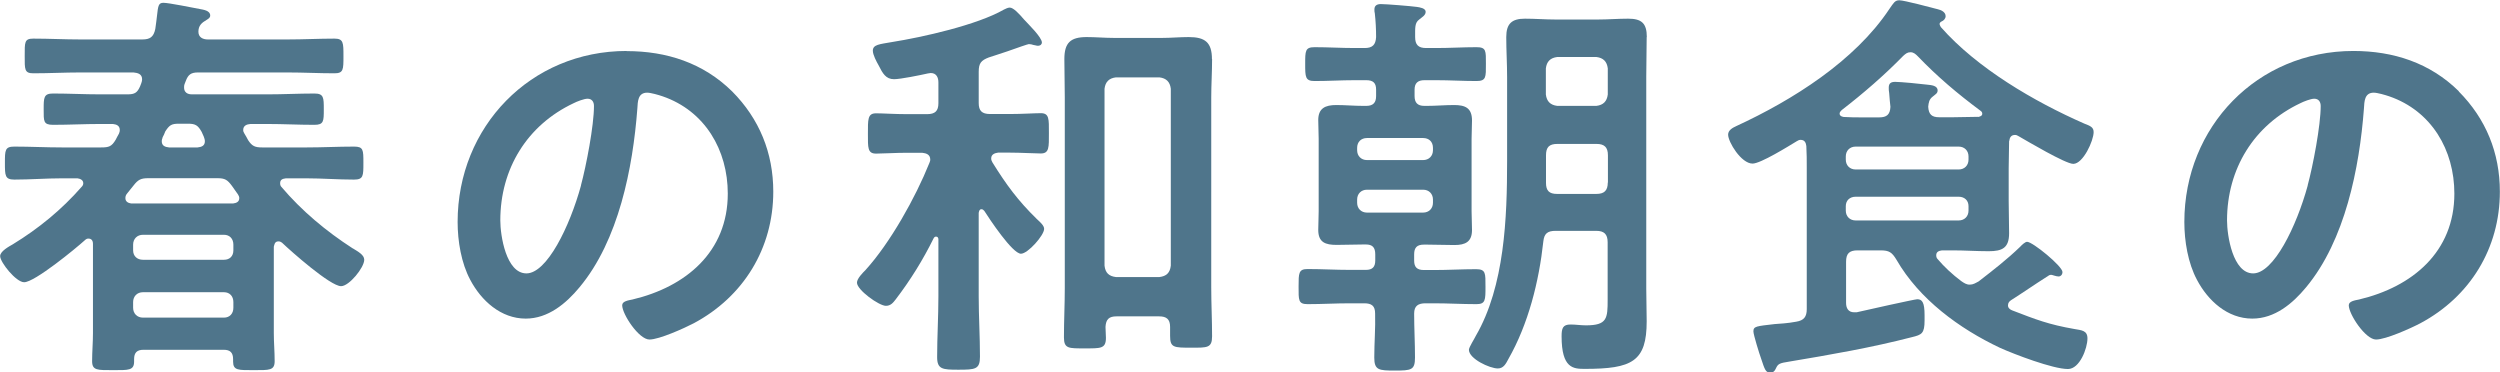
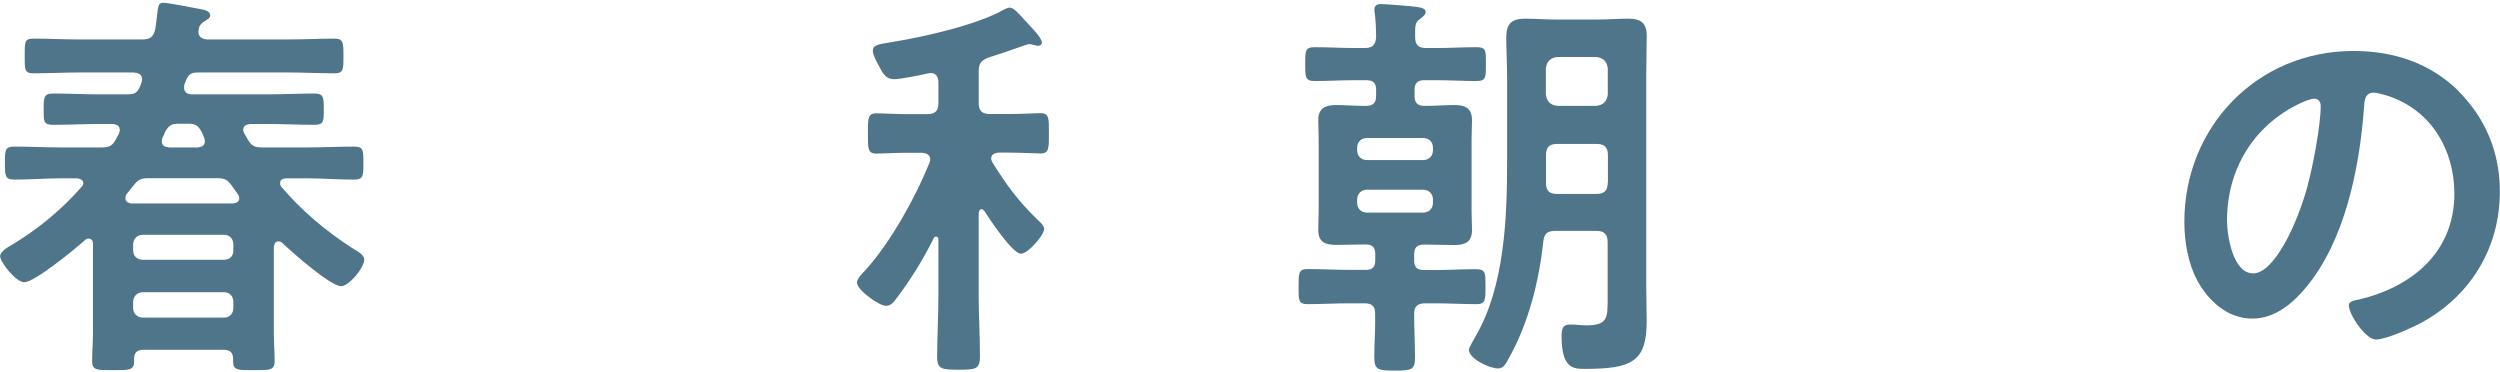
<svg xmlns="http://www.w3.org/2000/svg" data-name="レイヤー 2" viewBox="0 0 178.04 26.51">
  <defs>
    <style>
.cls-1 { fill: #4f758b; }
</style>
  </defs>
  <g data-name="レイヤー 1">
    <path class="cls-1" d="M25.12,17.69c-1.89-1.22-3.63-2.67-5.08-4.38-.06-.06-.09-.15-.09-.26,0-.26,.17-.32,.41-.35h1.48c1.1,0,2.23,.09,3.37,.09,.67,0,.67-.26,.67-1.19s0-1.16-.67-1.16c-1.13,0-2.26,.06-3.37,.06h-3.16c-.52,0-.73-.09-1.01-.52-.09-.17-.17-.32-.26-.46-.06-.09-.09-.17-.09-.26,0-.32,.26-.41,.52-.43h1.19c1.13,0,2.23,.06,3.36,.06,.67,0,.67-.26,.67-1.1s0-1.13-.67-1.13c-1.1,0-2.23,.06-3.36,.06h-5.34c-.12,0-.58,0-.58-.49,0-.09,0-.15,.03-.23l.09-.23c.17-.46,.38-.61,.87-.61h6.38c1.13,0,2.23,.06,3.34,.06,.64,0,.64-.26,.64-1.22s0-1.25-.64-1.25c-1.1,0-2.2,.06-3.34,.06h-5.68c-.35,0-.67-.15-.67-.55,0-.43,.23-.64,.58-.84,.14-.09,.26-.15,.26-.32,0-.35-.49-.41-.75-.46-.49-.09-2.2-.44-2.58-.44-.35,0-.38,.2-.46,.93-.03,.23-.06,.55-.12,.93-.12,.58-.38,.75-.93,.75H5.71c-1.1,0-2.21-.06-3.34-.06-.64,0-.61,.26-.61,1.25,0,.93-.03,1.22,.61,1.22,1.13,0,2.23-.06,3.34-.06h3.8c.32,.03,.61,.12,.61,.49,0,.17-.09,.35-.14,.49-.2,.46-.38,.58-.9,.58h-1.94c-1.13,0-2.26-.06-3.36-.06-.67,0-.67,.29-.67,1.13s-.03,1.1,.67,1.1c1.13,0,2.23-.06,3.36-.06h.9c.26,.03,.49,.12,.49,.43,0,.12-.03,.17-.06,.26-.09,.14-.15,.29-.23,.43-.29,.49-.49,.55-1.04,.55h-2.81c-1.1,0-2.23-.06-3.37-.06-.67,0-.67,.26-.67,1.16s0,1.19,.67,1.19c1.13,0,2.26-.09,3.37-.09h1.13c.2,.03,.41,.12,.41,.35,0,.12-.06,.2-.12,.26-1.42,1.62-3.05,2.96-4.9,4.09-.26,.15-.9,.49-.9,.84,0,.44,1.13,1.86,1.71,1.86,.75,0,3.68-2.41,4.32-2.99,.09-.09,.17-.12,.26-.12,.32,0,.32,.32,.32,.38v6.35c0,.67-.06,1.33-.06,2s.38,.64,1.51,.64c1.07,0,1.48,.03,1.48-.61v-.17c0-.46,.2-.67,.67-.67h5.71c.46,0,.67,.2,.67,.67v.17c0,.64,.38,.61,1.48,.61s1.48,.03,1.48-.64-.06-1.33-.06-2v-6.15c.03-.06,.03-.38,.32-.38,.12,0,.17,.03,.26,.09,.67,.64,3.45,3.1,4.21,3.1,.58,0,1.65-1.33,1.65-1.88,0-.35-.44-.58-.81-.81Zm-13.55-7.89c.09-.15,.14-.29,.2-.44,.29-.44,.43-.55,.96-.55h.67c.52,0,.7,.12,.96,.58,.09,.2,.23,.46,.23,.67,0,.32-.23,.41-.52,.44h-2.03c-.29-.03-.52-.12-.52-.44,0-.12,.03-.17,.06-.26Zm5.05,12.12c0,.41-.26,.7-.67,.7h-5.77c-.41,0-.7-.29-.7-.7v-.41c0-.41,.29-.7,.7-.7h5.77c.41,0,.67,.29,.67,.7v.41Zm0-4.09c0,.41-.26,.67-.67,.67h-5.77c-.41,0-.7-.26-.7-.67v-.41c0-.41,.29-.7,.7-.7h5.77c.41,0,.67,.29,.67,.7v.41Zm0-3.34h-7.28c-.2-.03-.41-.12-.41-.38,0-.12,.03-.2,.09-.29,.17-.2,.32-.41,.49-.61,.32-.41,.52-.52,1.04-.52h4.93c.55,0,.72,.12,1.04,.55l.43,.61c.06,.09,.09,.17,.09,.26,0,.26-.2,.35-.44,.38Z" />
-     <path class="cls-1" d="M44.63,3.63c-6.85,0-12.04,5.4-12.04,12.18,0,1.36,.26,2.93,.9,4.12,.78,1.48,2.18,2.76,3.95,2.76,1.59,0,2.87-1.07,3.83-2.23,2.79-3.34,3.8-8.5,4.12-12.73,.03-.49,.03-1.13,.7-1.13,.26,0,.84,.17,1.1,.26,3.02,1.04,4.64,3.83,4.64,6.93,0,4.15-2.99,6.64-6.79,7.54-.29,.06-.73,.12-.73,.41,0,.64,1.19,2.44,1.94,2.44,.7,0,2.49-.81,3.16-1.16,3.54-1.89,5.66-5.34,5.66-9.37,0-2.76-.99-5.19-2.93-7.14-2.06-2.03-4.67-2.87-7.51-2.87Zm-3.25,9.57c-.81,2.96-2.44,6.27-3.89,6.27s-1.86-2.7-1.86-3.77c0-3.68,1.91-6.79,5.22-8.35,.23-.12,.75-.32,.99-.32,.32,0,.46,.23,.46,.52,0,1.39-.55,4.26-.93,5.66Z" />
-     <path class="cls-1" d="M86.31,4.21c0-1.19-.49-1.57-1.65-1.57-.64,0-1.28,.06-1.88,.06h-3.45c-.64,0-1.31-.06-1.94-.06-1.16,0-1.59,.41-1.59,1.57,0,.93,.03,1.83,.03,2.73v13.58c0,1.16-.06,2.32-.06,3.51,0,.81,.35,.78,1.48,.78s1.51,.03,1.51-.75c0-.26-.03-.52-.03-.78,.03-.55,.26-.75,.78-.75h3.04c.52,0,.78,.2,.78,.75v.64c0,.84,.26,.84,1.51,.84,1.13,0,1.48,.03,1.48-.81,0-1.16-.06-2.32-.06-3.51V6.93c0-.9,.06-1.8,.06-2.73Zm-2.93,14.71c-.06,.52-.32,.75-.81,.81h-3.1c-.49-.06-.75-.29-.81-.81V6.32c.06-.49,.32-.75,.81-.81h3.1c.49,.06,.75,.32,.81,.81v12.59Z" />
    <path class="cls-1" d="M74.13,8.06c-.46,0-1.36,.06-2.2,.06h-1.42c-.58,0-.81-.23-.81-.78v-2.23c0-.61,.17-.81,.72-1.02,.17-.06,.73-.23,1.31-.43,.73-.26,1.48-.52,1.54-.52,.12,0,.23,.03,.32,.06,.06,0,.23,.06,.32,.06,.2,0,.29-.12,.29-.23,0-.38-.99-1.33-1.28-1.65-.35-.41-.75-.84-1.01-.84-.15,0-.29,.09-.41,.14-1.91,1.1-5.8,1.97-8.01,2.32-.84,.15-1.33,.17-1.33,.61,0,.29,.26,.78,.41,1.04,.29,.58,.52,.99,1.1,.99,.46,0,1.88-.29,2.41-.41,.06,0,.15-.03,.2-.03,.41,0,.55,.32,.55,.67v1.48c0,.55-.23,.78-.81,.78h-1.42c-.84,0-1.74-.06-2.21-.06-.61,0-.58,.44-.58,1.48,0,.96-.03,1.39,.58,1.39,.46,0,1.42-.06,2.21-.06h1.07c.29,.03,.58,.12,.58,.49,0,.09-.03,.14-.06,.23-.99,2.47-2.79,5.69-4.55,7.63-.2,.2-.61,.61-.61,.9,0,.52,1.57,1.65,2.06,1.65,.35,0,.52-.23,.7-.46,1.04-1.36,1.94-2.81,2.7-4.35,.03-.06,.09-.12,.17-.12,.12,0,.17,.09,.17,.2v4.06c0,1.45-.09,2.9-.09,4.32,0,.87,.38,.9,1.51,.9,1.22,0,1.54-.03,1.54-.93,0-1.45-.09-2.87-.09-4.29v-5.95c.03-.15,.06-.26,.2-.26,.09,0,.14,.06,.2,.12,.35,.55,2,3.05,2.61,3.05,.49,0,1.65-1.31,1.65-1.77,0-.23-.26-.46-.52-.7-1.36-1.33-2.17-2.44-3.16-4.03-.06-.12-.09-.17-.09-.29,0-.29,.26-.38,.49-.41h.84c.78,0,1.74,.06,2.2,.06,.61,0,.58-.44,.58-1.45s.03-1.42-.58-1.42Z" />
    <path class="cls-1" d="M117.28,2.64c0-.99-.38-1.31-1.33-1.31-.73,0-1.45,.06-2.15,.06h-3.02c-.73,0-1.45-.06-2.18-.06-.93,0-1.33,.35-1.33,1.31s.06,1.89,.06,2.84v6c0,4-.17,8.9-2.23,12.44-.09,.2-.49,.81-.49,.99,0,.64,1.48,1.33,2.06,1.33,.41,0,.58-.35,.75-.67,1.42-2.49,2.18-5.51,2.49-8.38,.06-.55,.29-.75,.87-.75h2.9c.55,0,.81,.23,.81,.81v4.09c0,1.33-.03,1.83-1.54,1.83-.38,0-.73-.06-1.1-.06-.55,0-.64,.26-.64,.84,0,2.29,.84,2.32,1.65,2.32,3.37,0,4.41-.52,4.41-3.39,0-.78-.03-1.54-.03-2.32V5.48c0-.96,.03-1.89,.03-2.84Zm-2.78,10.36c0,.58-.26,.81-.81,.81h-2.81c-.55,0-.78-.23-.78-.78v-1.97c0-.58,.23-.81,.81-.81h2.79c.55,0,.81,.23,.81,.81v1.94Zm0-6.27c-.06,.49-.32,.75-.81,.81h-2.79c-.49-.06-.75-.32-.81-.81v-1.86c.06-.49,.32-.75,.81-.81h2.79c.49,.06,.75,.32,.81,.81v1.86Z" />
    <path class="cls-1" d="M105.79,20.42c0-.96,.03-1.25-.67-1.25-.99,0-2,.06-2.99,.06h-.72c-.49,0-.7-.2-.7-.67v-.44c0-.49,.2-.7,.7-.7h.2c.64,0,1.3,.03,1.97,.03,.78,0,1.25-.23,1.25-1.07,0-.46-.03-.9-.03-1.33v-5.16c0-.44,.03-.87,.03-1.31,0-.9-.49-1.1-1.28-1.1-.64,0-1.31,.06-1.94,.06h-.17c-.49,0-.7-.23-.7-.7v-.46c0-.46,.23-.67,.7-.67h.84c.96,0,1.92,.06,2.87,.06,.7,0,.67-.29,.67-1.22s.03-1.19-.67-1.19c-.96,0-1.91,.06-2.87,.06h-.72c-.55,0-.78-.23-.78-.78,0-.67-.03-1.02,.29-1.25,.17-.15,.46-.29,.46-.55s-.43-.32-.64-.35c-.43-.06-2.18-.2-2.55-.2-.26,0-.46,.09-.46,.38,0,.09,0,.2,.03,.29,.06,.55,.09,1.13,.09,1.68-.03,.55-.26,.78-.81,.78h-.7c-.96,0-1.91-.06-2.87-.06-.67,0-.67,.26-.67,1.19s0,1.22,.67,1.22c.96,0,1.91-.06,2.87-.06h.81c.49,0,.7,.2,.7,.67v.46c0,.46-.2,.7-.7,.7h-.2c-.64,0-1.31-.06-1.94-.06-.78,0-1.28,.23-1.28,1.07,0,.44,.03,.87,.03,1.33v5.16c0,.49-.03,.93-.03,1.33,0,.9,.52,1.07,1.31,1.07,.64,0,1.28-.03,1.91-.03h.17c.46,0,.67,.2,.67,.7v.44c0,.46-.2,.67-.67,.67h-1.13c-1.02,0-2-.06-3.02-.06-.64,0-.64,.29-.64,1.25s-.03,1.25,.64,1.25c1.02,0,2-.06,3.02-.06h1.01c.52,0,.78,.17,.78,.73,.03,1.04-.06,2.09-.06,3.13,0,.9,.32,.93,1.45,.93,1.19,0,1.45-.03,1.45-.93,0-1.04-.06-2.09-.06-3.13,0-.55,.29-.73,.81-.73h.61c.99,0,2,.06,3.02,.06,.64,0,.64-.29,.64-1.25Zm-9.14-9.89c0-.43,.29-.7,.7-.7h4c.41,0,.7,.26,.7,.7v.17c0,.41-.29,.7-.7,.7h-4c-.41,0-.7-.29-.7-.7v-.17Zm.7,4.61c-.41,0-.7-.29-.7-.7v-.23c0-.41,.29-.7,.7-.7h4c.41,0,.7,.29,.7,.7v.23c0,.41-.29,.7-.7,.7h-4Z" />
-     <path class="cls-1" d="M143.09,10.04c.03-.23,.12-.43,.41-.43,.09,0,.17,.03,.26,.09,.61,.35,3.34,1.97,3.89,1.97,.7,0,1.45-1.65,1.45-2.26,0-.35-.23-.44-.67-.61-3.57-1.57-7.63-3.94-10.21-6.87-.03-.06-.09-.15-.09-.23s.09-.15,.14-.17c.15-.06,.29-.2,.29-.38,0-.29-.32-.44-.55-.49-.46-.12-2.41-.64-2.75-.64-.32,0-.41,.2-.7,.61-2.46,3.71-6.9,6.5-10.91,8.35-.26,.12-.58,.29-.58,.61,0,.52,.93,2.06,1.74,2.06,.58,0,2.58-1.25,3.16-1.6,.09-.06,.17-.09,.26-.09,.29,0,.38,.2,.41,.44,.03,.52,.03,1.04,.03,1.57v10.04c0,.55-.2,.81-.75,.9-.64,.12-1.16,.14-1.54,.17-1.28,.15-1.51,.15-1.51,.52,0,.23,.43,1.62,.55,1.94,.26,.78,.32,.99,.64,.99,.23,0,.32-.09,.41-.29,.15-.32,.23-.38,.96-.49,2.93-.49,5.83-.99,8.73-1.74,.7-.17,.9-.26,.9-1.19v-.38c0-.9-.17-1.13-.52-1.13-.17,0-3.68,.78-4.32,.93h-.17c-.44,0-.58-.32-.58-.67v-2.93c0-.58,.23-.81,.81-.81h1.65c.61,0,.81,.14,1.13,.67,1.62,2.81,4.47,4.9,7.37,6.27,1.02,.46,3.77,1.51,4.84,1.51,.84,0,1.39-1.48,1.39-2.18,0-.58-.44-.58-.93-.67-1.83-.32-2.73-.67-4.44-1.33-.15-.06-.29-.17-.29-.35s.09-.29,.23-.38c.87-.55,1.65-1.1,2.52-1.65,.12-.06,.17-.15,.32-.15,.09,0,.35,.12,.55,.12,.12,0,.26-.12,.26-.32,0-.41-2.12-2.15-2.52-2.15-.14,0-.38,.23-.49,.35-.93,.9-1.94,1.68-2.96,2.47-.23,.12-.38,.23-.64,.23-.23,0-.41-.12-.61-.26-.61-.46-1.19-.99-1.68-1.57-.06-.06-.09-.15-.09-.26,0-.26,.2-.32,.41-.35h.78c.84,0,1.68,.06,2.55,.06,.96,0,1.45-.23,1.45-1.28,0-.78-.03-1.54-.03-2.29v-2.35c0-.64,.03-1.28,.03-1.92Zm-2.9,4.96c0,.41-.29,.7-.7,.7h-7.34c-.41,0-.7-.29-.7-.7v-.32c0-.41,.29-.67,.7-.67h7.34c.41,0,.7,.26,.7,.67v.32Zm0-3.63c0,.41-.29,.7-.7,.7h-7.34c-.41,0-.7-.29-.7-.7v-.23c0-.41,.29-.7,.7-.7h7.34c.41,0,.7,.29,.7,.7v.23Zm.67-3.05c-.58,0-1.16,.03-1.77,.03h-.99c-.52,0-.75-.2-.78-.75,.03-.29,.06-.52,.32-.72,.2-.17,.35-.23,.35-.44,0-.35-.46-.38-.73-.41-.44-.06-1.92-.2-2.29-.2-.29,0-.46,.09-.46,.41,0,.12,0,.23,.03,.38,.03,.35,.06,.81,.09,.99-.03,.55-.26,.75-.81,.75h-1.16c-.46,0-.9,0-1.36-.03-.2-.03-.29-.12-.29-.23s.06-.17,.15-.26c1.54-1.19,3.02-2.47,4.38-3.86,.17-.15,.29-.26,.52-.26s.38,.15,.52,.29c1.39,1.45,2.84,2.67,4.44,3.86,.09,.06,.15,.12,.15,.23,0,.15-.15,.2-.29,.23Z" />
    <path class="cls-1" d="M175.11,6.5c-2.06-2.03-4.67-2.87-7.51-2.87-6.85,0-12.04,5.4-12.04,12.18,0,1.36,.26,2.93,.9,4.12,.78,1.48,2.17,2.76,3.94,2.76,1.6,0,2.87-1.07,3.83-2.23,2.78-3.34,3.8-8.5,4.12-12.73,.03-.49,.03-1.13,.7-1.13,.26,0,.84,.17,1.1,.26,3.02,1.04,4.64,3.83,4.64,6.93,0,4.15-2.99,6.64-6.79,7.54-.29,.06-.73,.12-.73,.41,0,.64,1.19,2.44,1.94,2.44,.7,0,2.5-.81,3.16-1.16,3.54-1.89,5.66-5.34,5.66-9.37,0-2.76-.99-5.19-2.93-7.14Zm-10.76,6.7c-.81,2.96-2.44,6.27-3.89,6.27s-1.86-2.7-1.86-3.77c0-3.68,1.92-6.79,5.22-8.35,.23-.12,.75-.32,.99-.32,.32,0,.46,.23,.46,.52,0,1.39-.55,4.26-.93,5.66Z" />
  </g>
</svg>